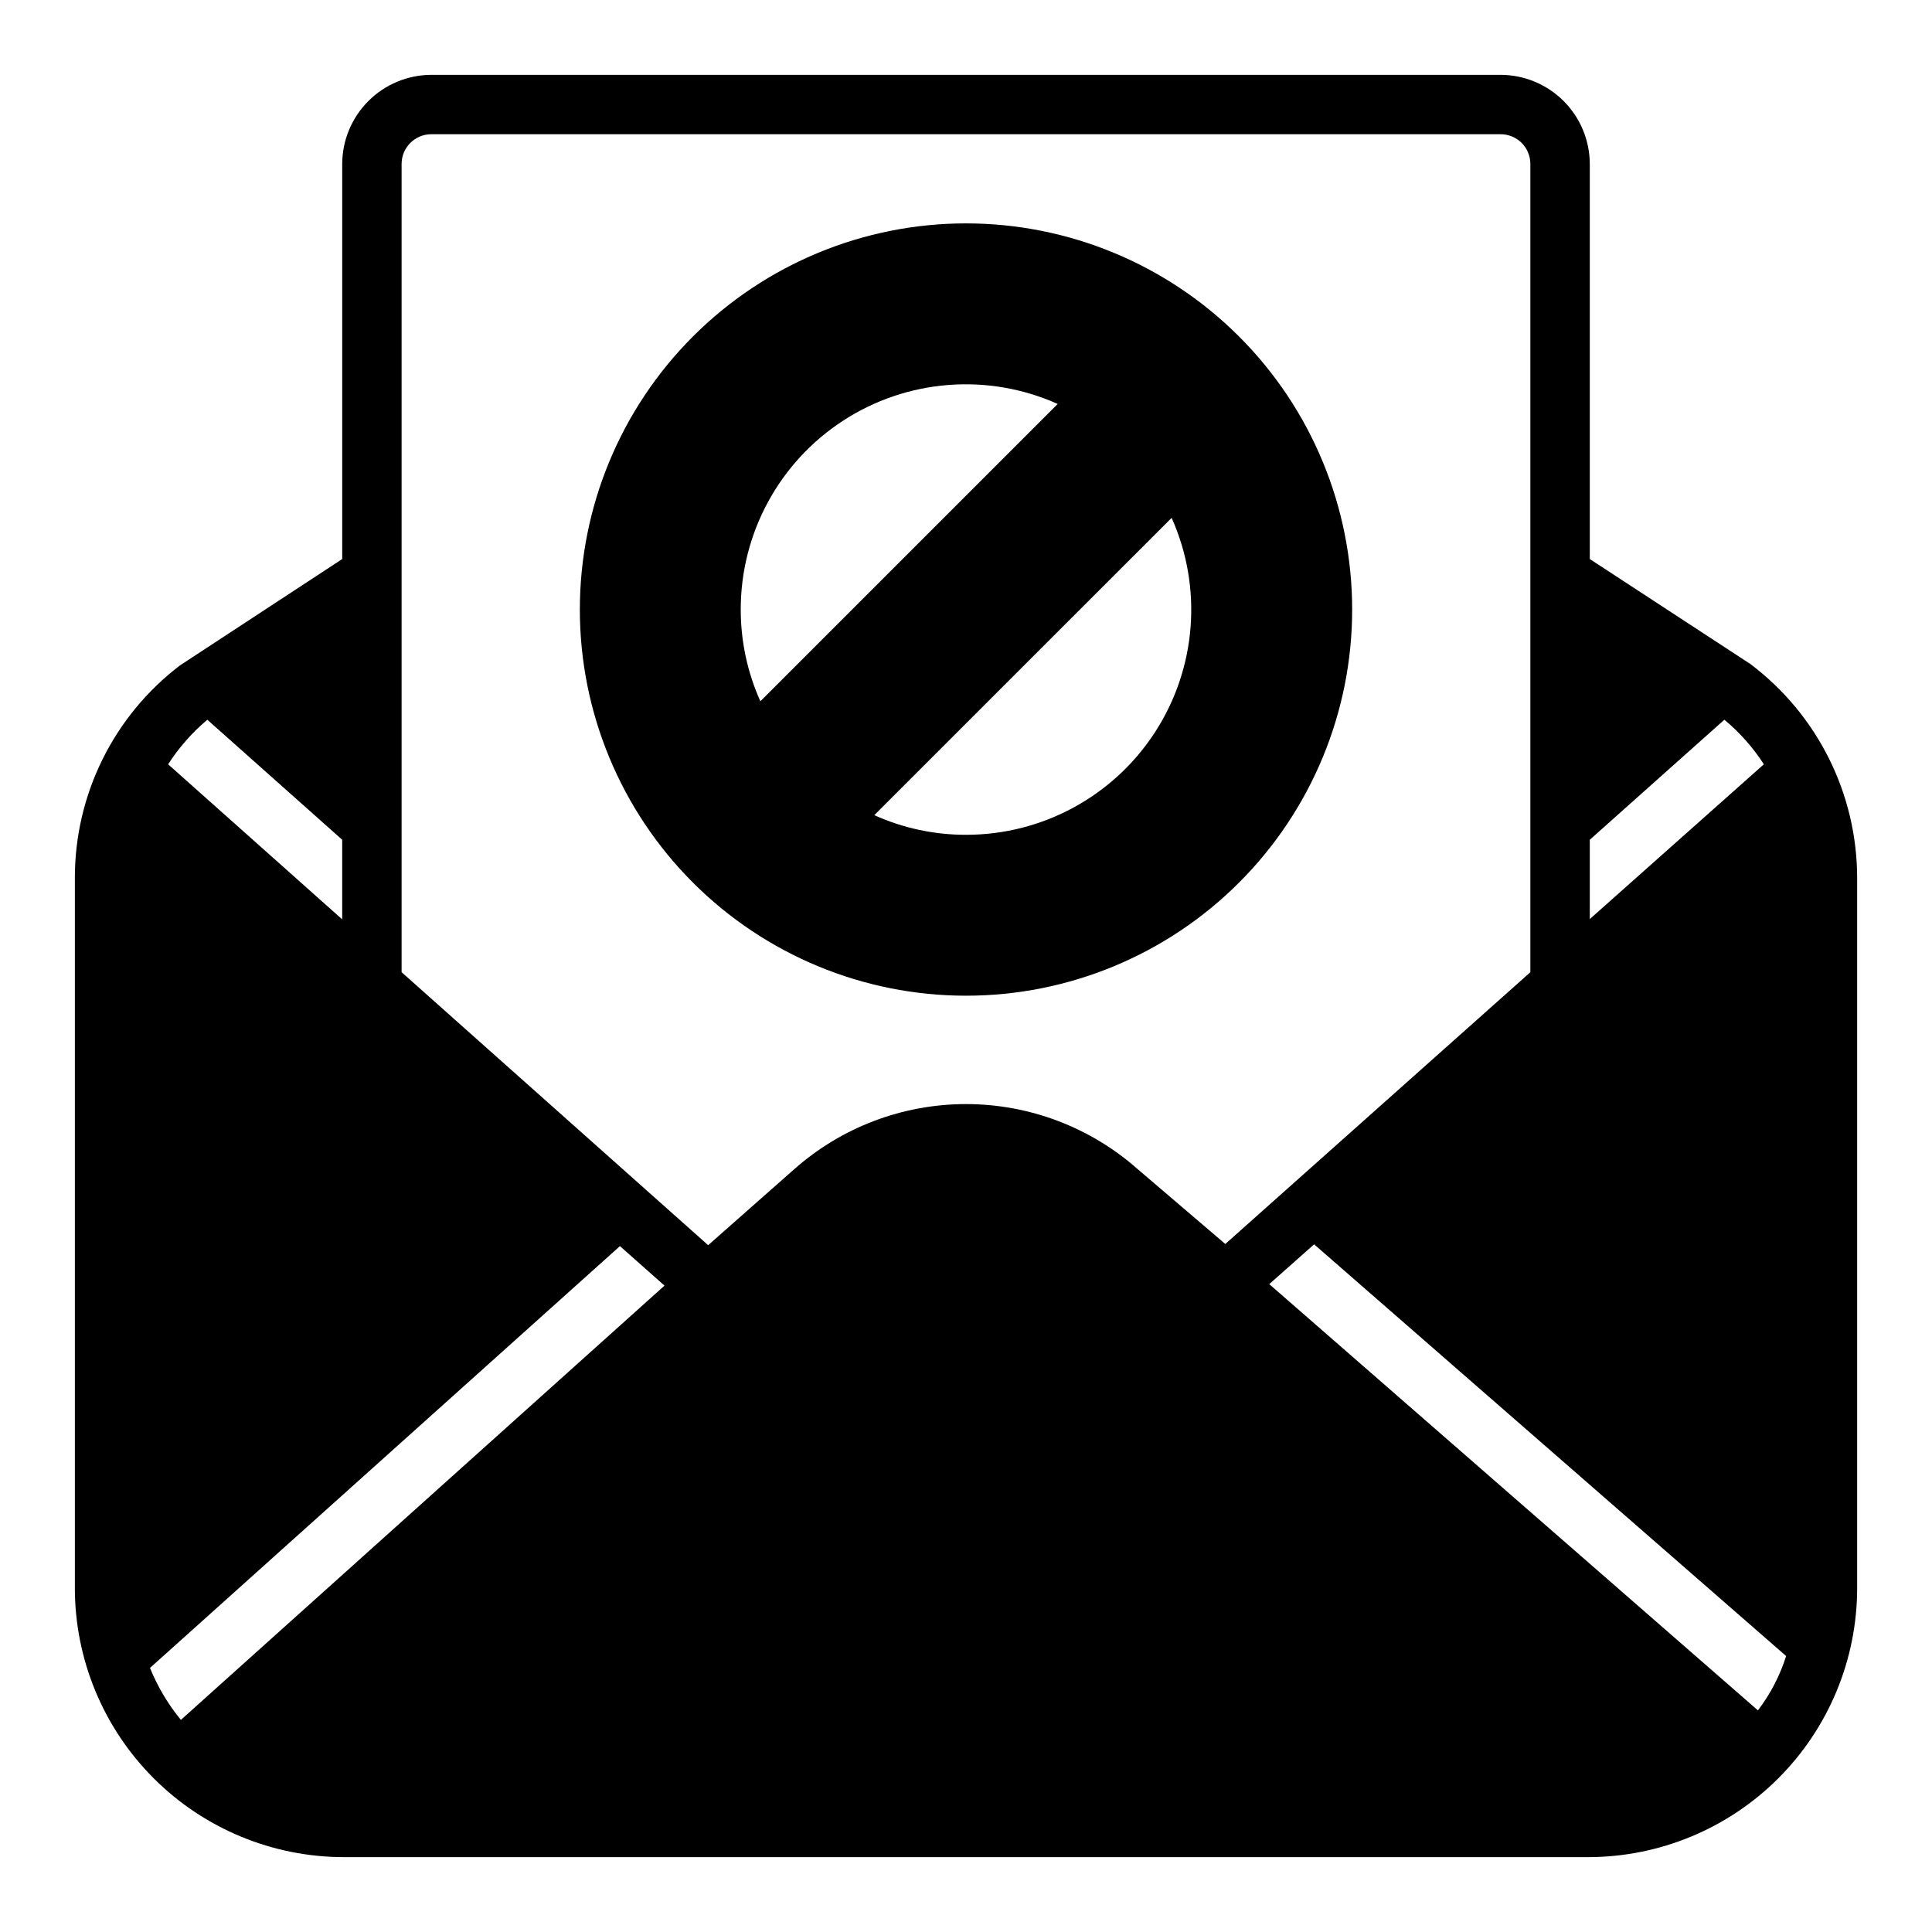
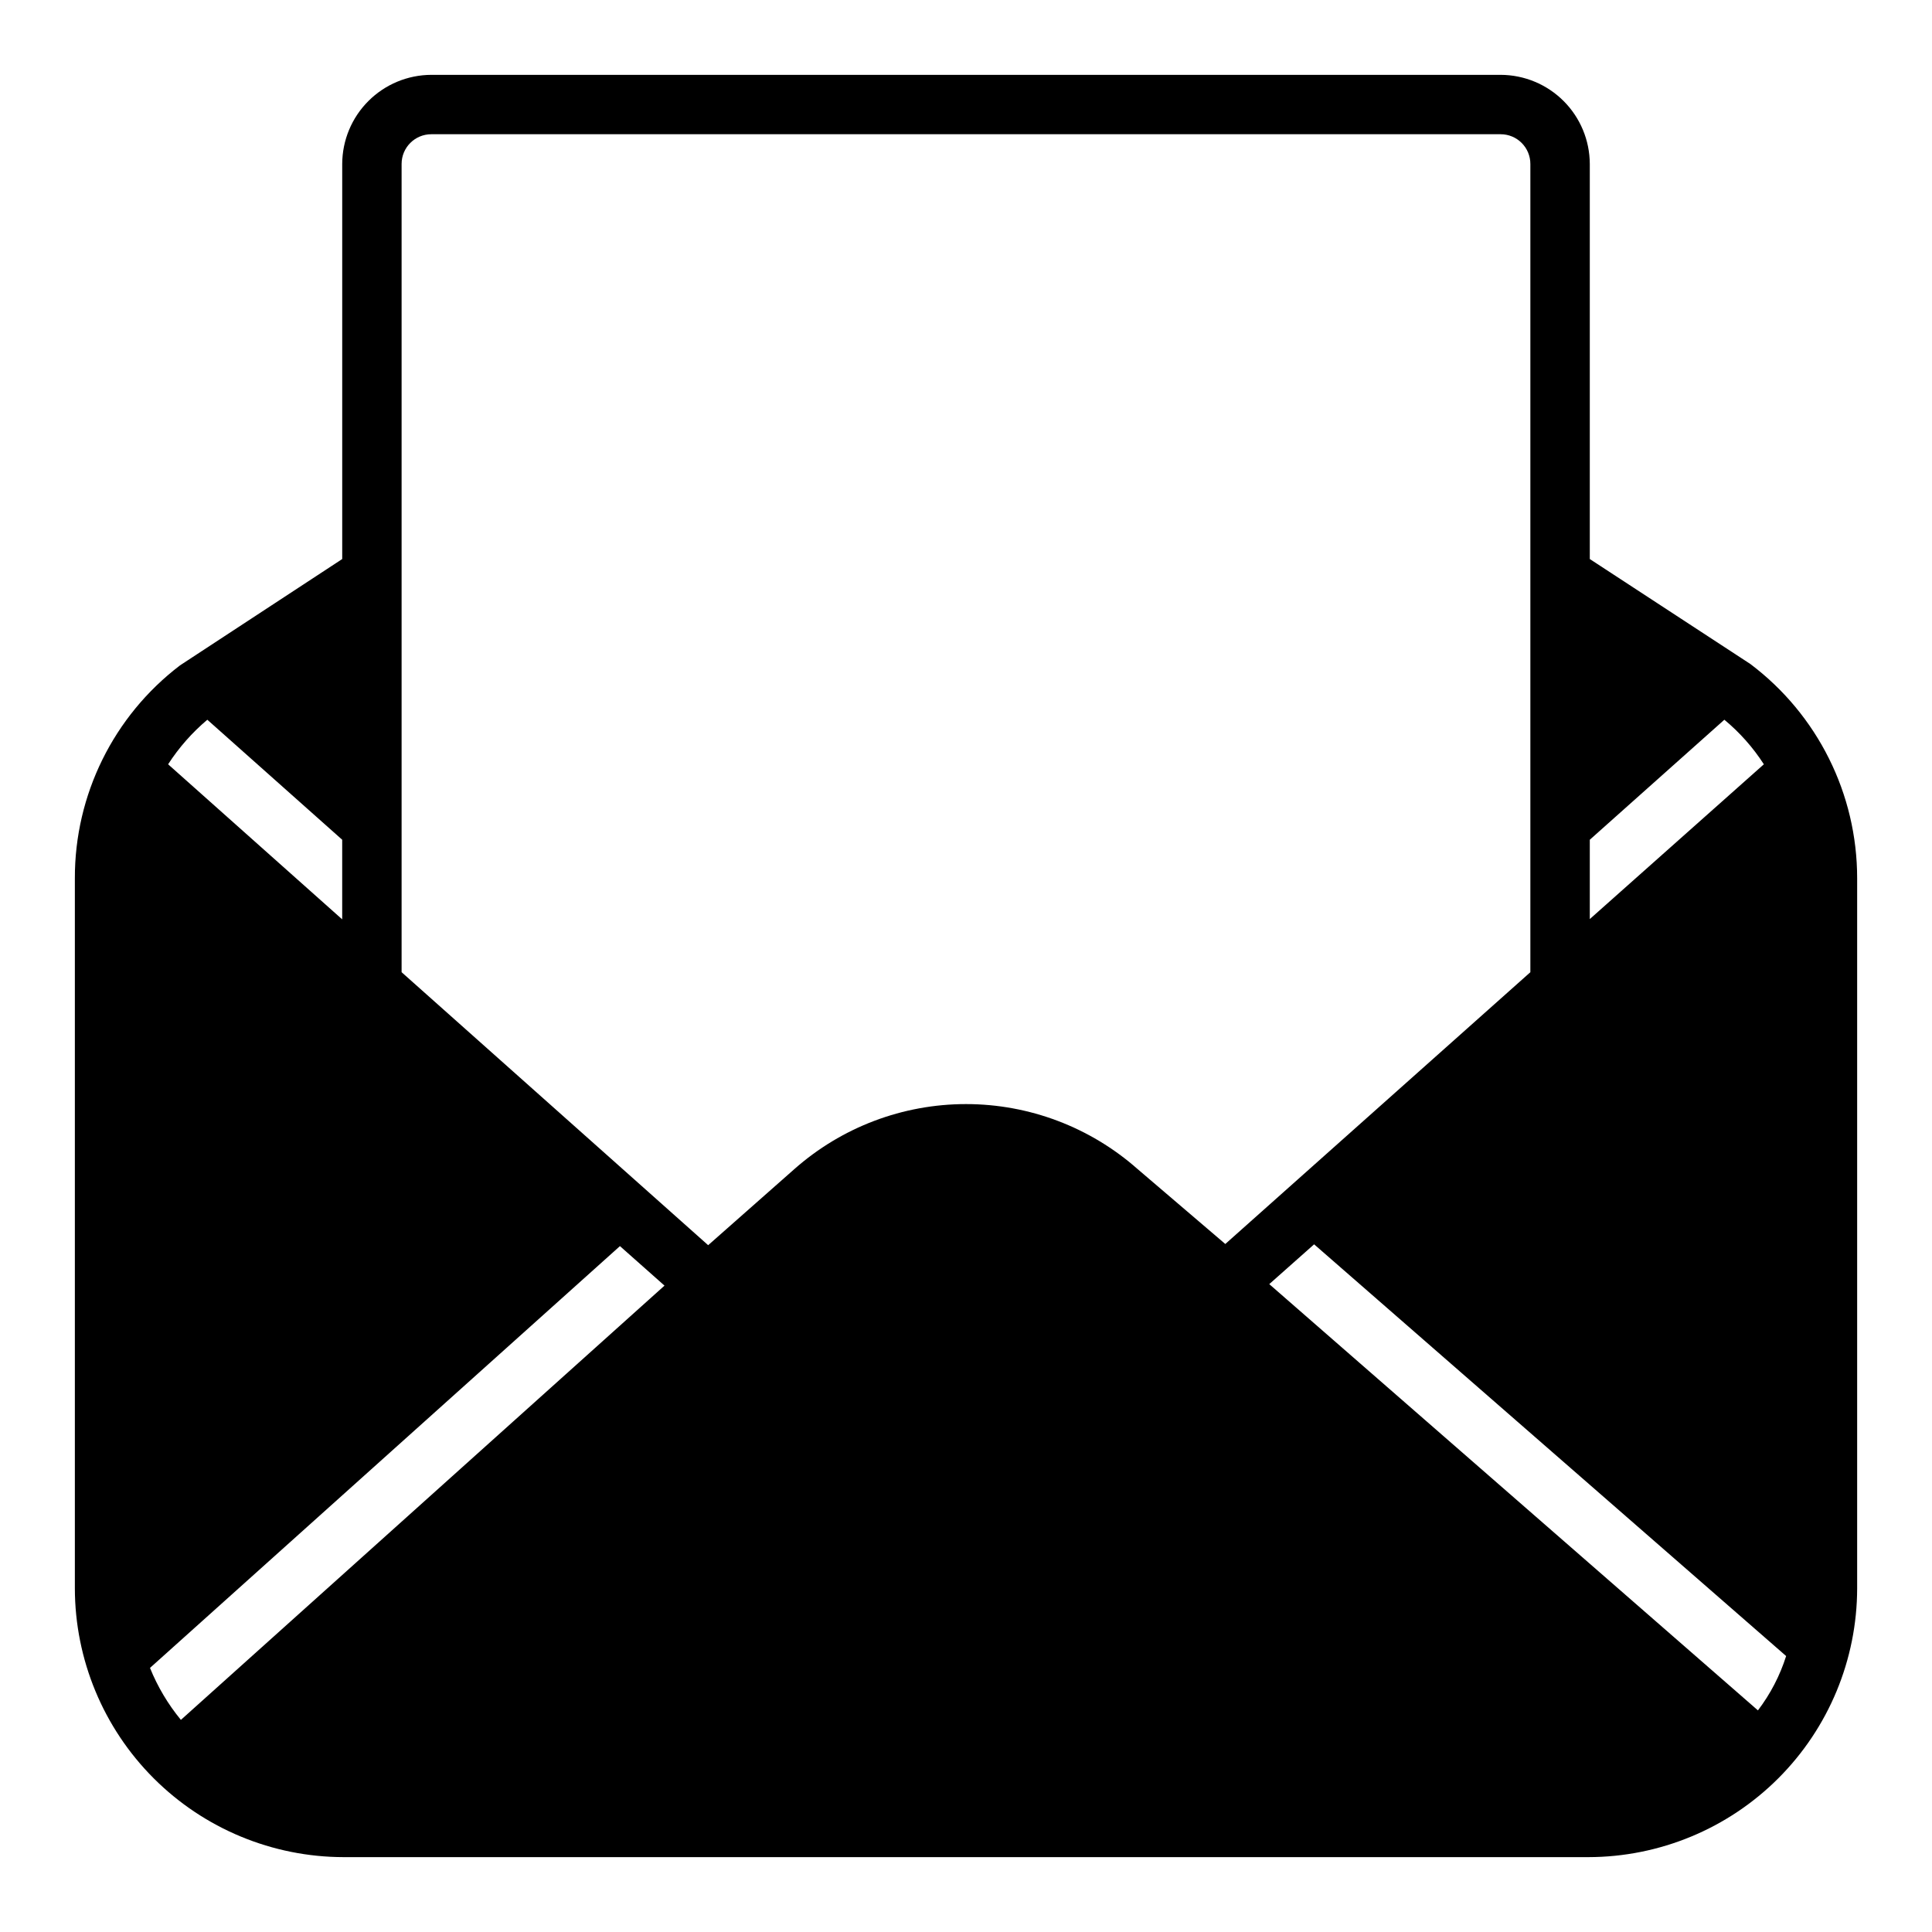
<svg xmlns="http://www.w3.org/2000/svg" fill="#000000" width="800px" height="800px" version="1.1" viewBox="144 144 512 512">
  <g>
    <path d="m607.82 319.94-42.508-27.789v-104.7c-0.02-6.258-2.516-12.254-6.938-16.676-4.426-4.426-10.422-6.922-16.68-6.941h-283.39c-6.258 0.02-12.254 2.516-16.676 6.941-4.426 4.422-6.922 10.418-6.938 16.676v104.7l-42.984 28.18c-17.613 13.414-27.926 34.305-27.867 56.445v188.14c0.023 18.887 7.535 36.996 20.891 50.352 13.355 13.355 31.465 20.867 50.352 20.891h329.84c18.887-0.023 36.996-7.535 50.352-20.891s20.867-31.465 20.891-50.352v-188.14c0.012-22.348-10.484-43.398-28.34-56.836zm-42.508 46.602 35.66-31.805c4.074 3.375 7.606 7.359 10.469 11.809l-46.129 41.016zm-366.37-31.805 35.742 31.805v21.098l-46.133-41.094c2.859-4.43 6.363-8.41 10.391-11.809zm-7.004 265.05c-3.414-4.148-6.176-8.793-8.188-13.773l124.54-111.78 11.809 10.469zm253.56-145.95c-12.555-11.109-28.738-17.242-45.5-17.242-16.766 0-32.949 6.133-45.5 17.242l-22.828 20.152-81.242-72.344v-214.2c0-4.348 3.523-7.871 7.871-7.871h283.39c2.086 0 4.09 0.828 5.566 2.305 1.477 1.477 2.305 3.481 2.305 5.566v214.2l-80.844 72.027zm164.37 143.43-129.5-112.96 11.887-10.547 125.09 109.11c-1.645 5.195-4.176 10.066-7.477 14.402z" />
-     <path d="m400 203.2c-27.145 0-53.172 10.781-72.363 29.973-19.191 19.191-29.973 45.223-29.973 72.363s10.781 53.172 29.973 72.363c19.191 19.191 45.219 29.973 72.363 29.973 27.141 0 53.168-10.781 72.359-29.973 19.195-19.191 29.977-45.223 29.977-72.363s-10.781-53.172-29.977-72.363c-19.191-19.191-45.219-29.973-72.359-29.973zm-59.695 102.34c-0.02-20.227 10.211-39.082 27.176-50.09 16.969-11.008 38.359-12.664 56.82-4.402l-78.793 78.793c-3.438-7.641-5.211-15.926-5.203-24.301zm59.695 59.691c-8.379 0.012-16.664-1.762-24.301-5.203l78.801-78.793-0.004 0.004c8.254 18.461 6.594 39.848-4.414 56.812-11.008 16.965-29.859 27.195-50.082 27.18z" />
  </g>
</svg>